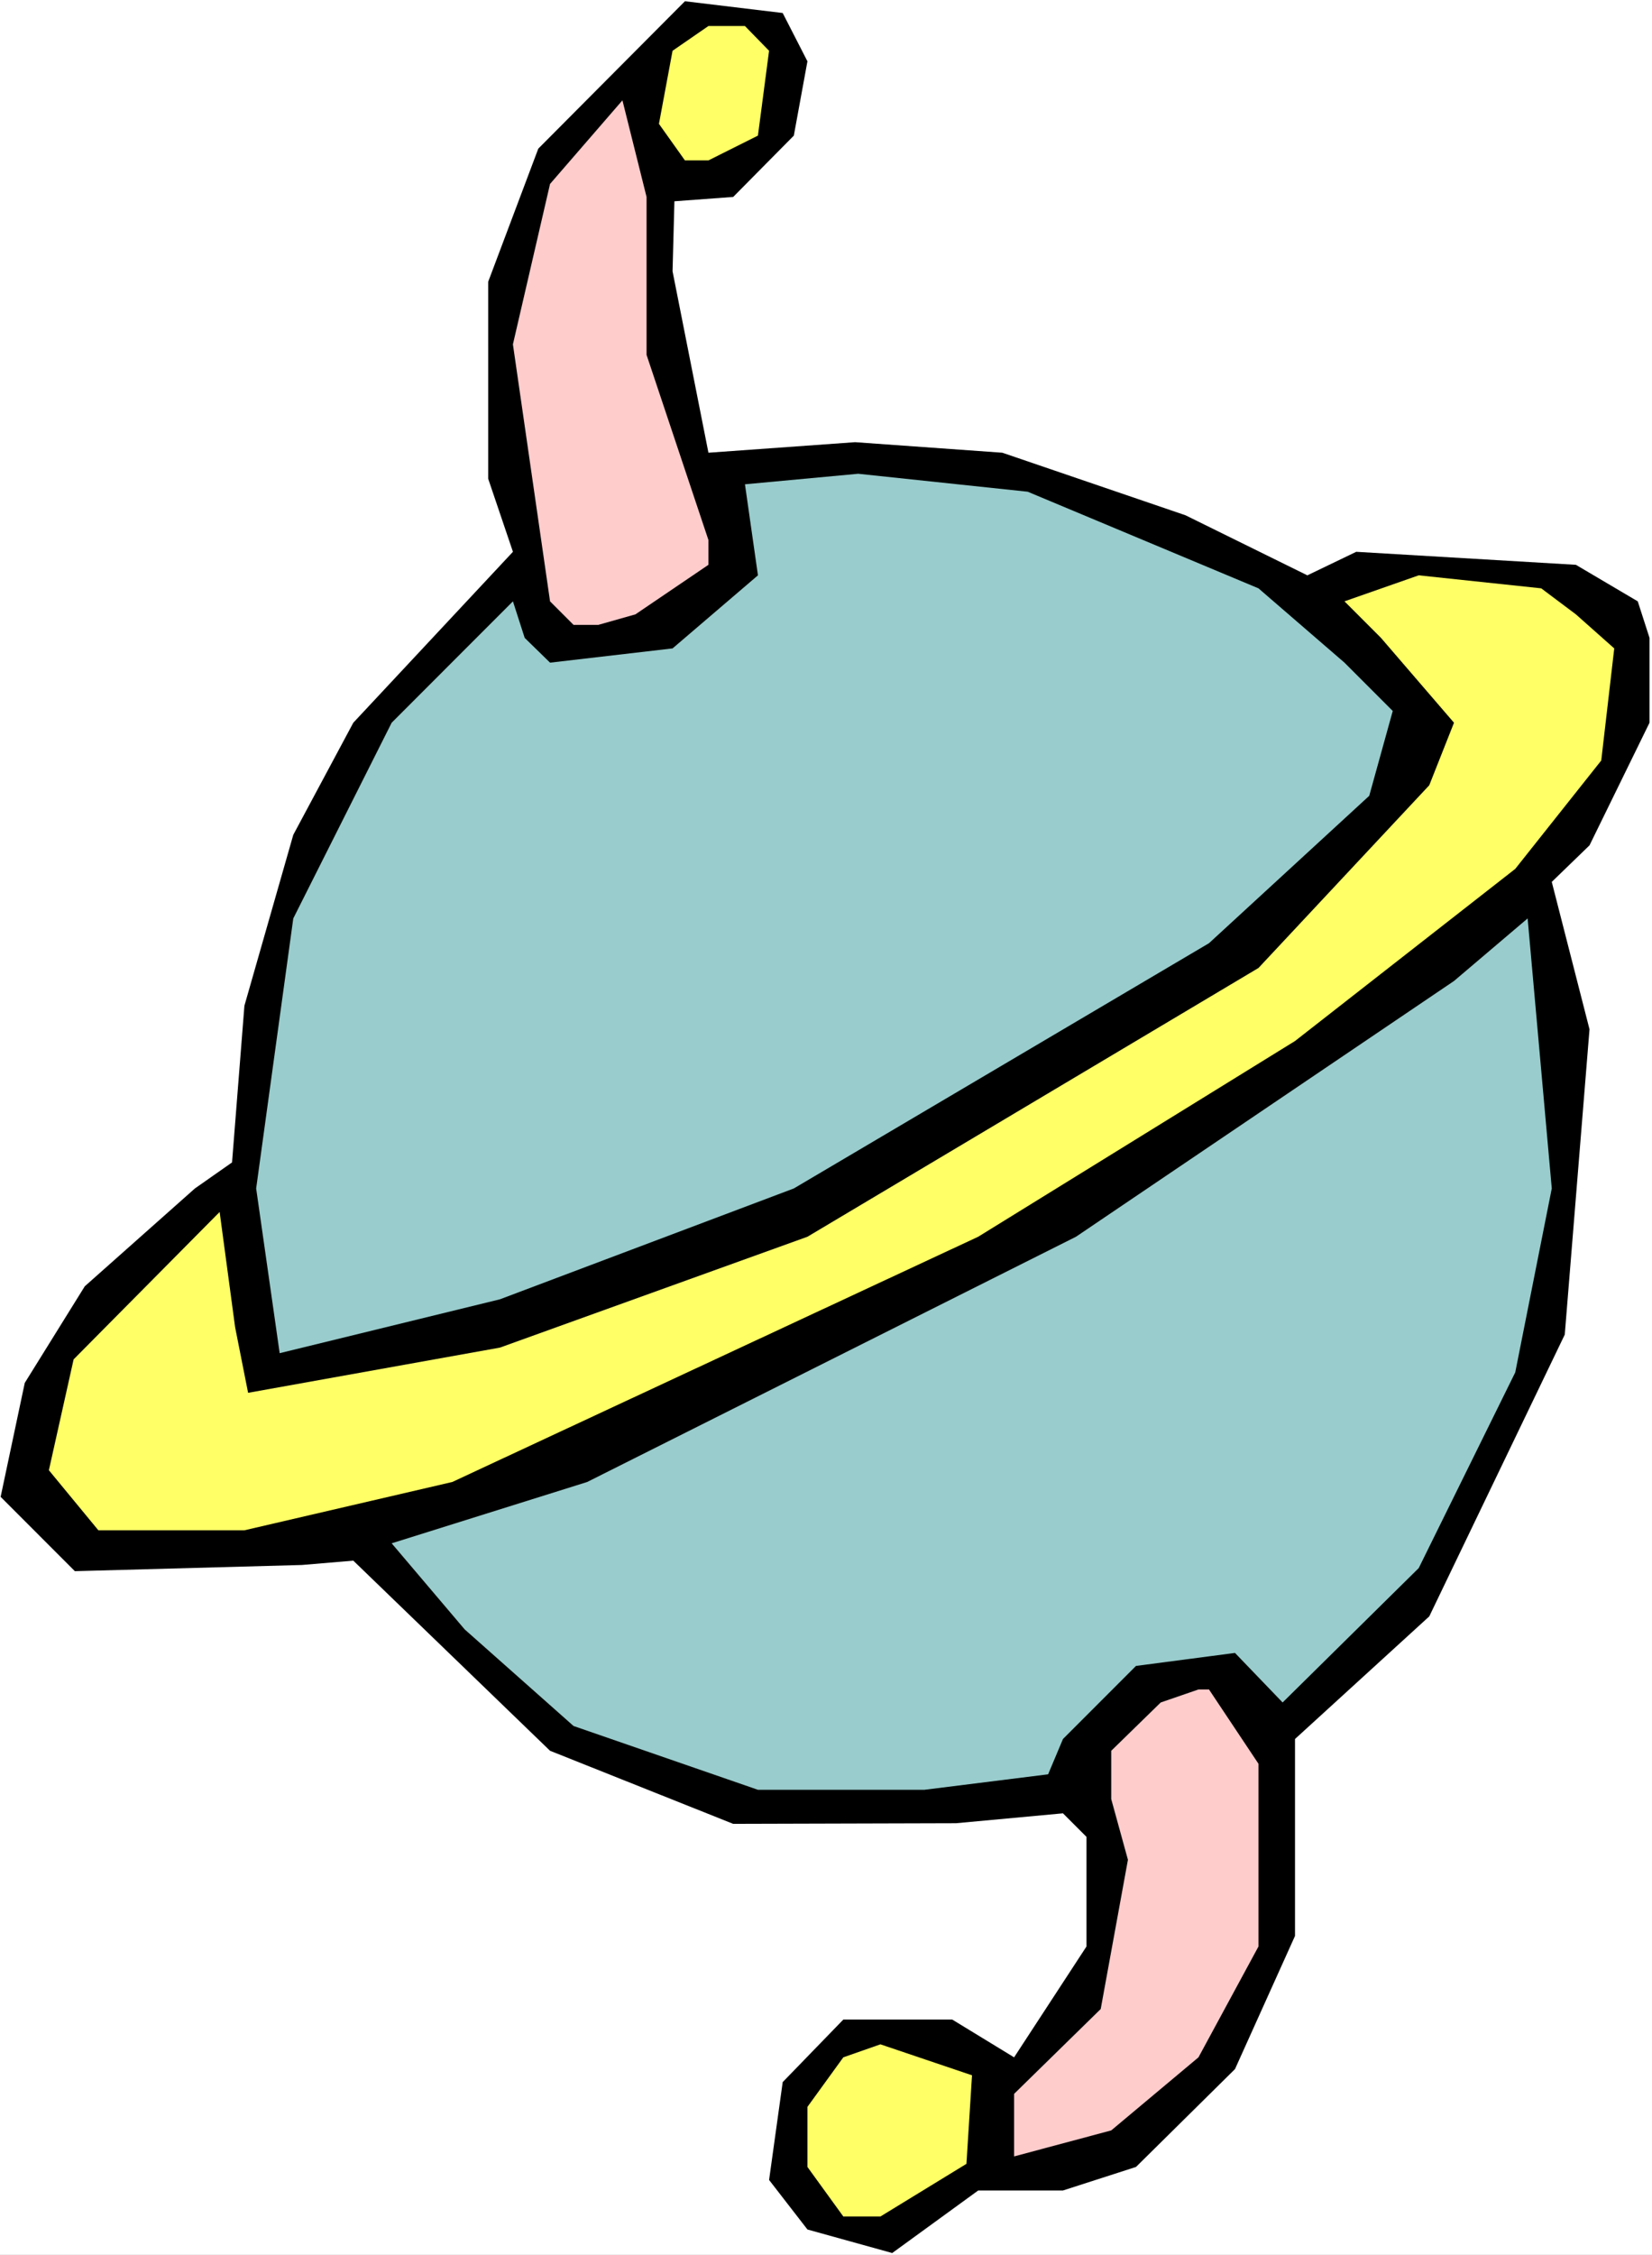
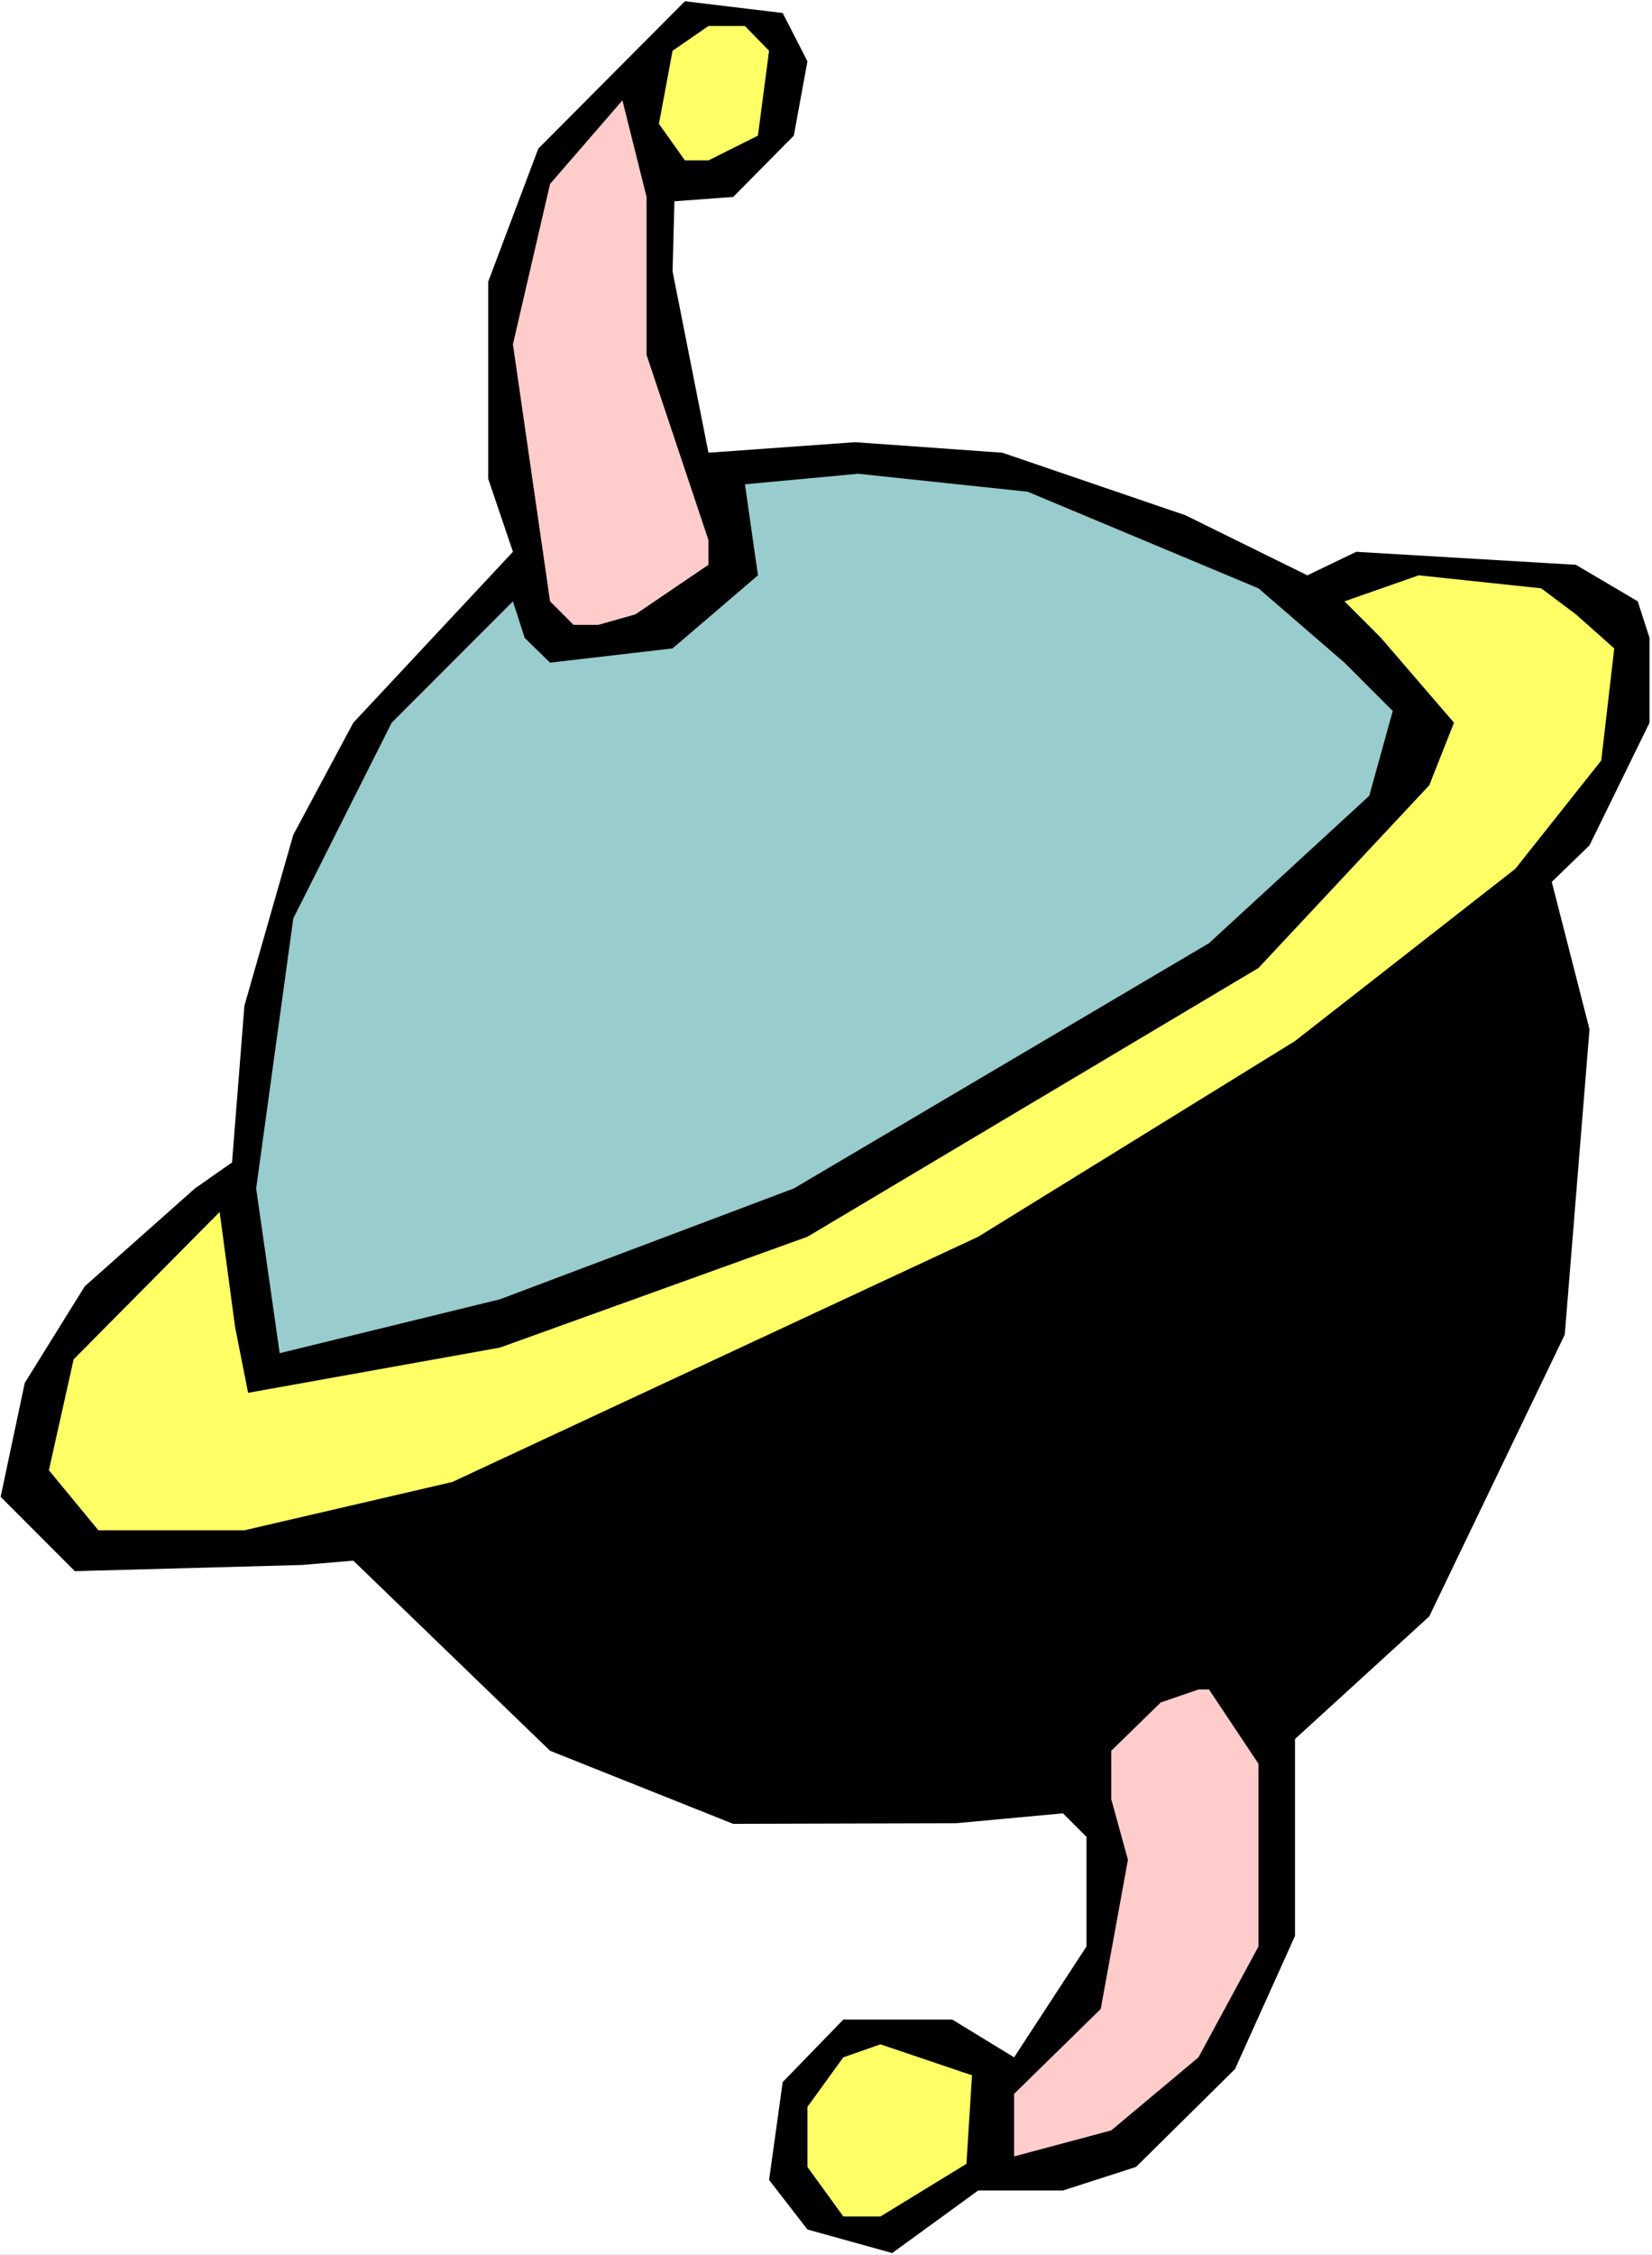
<svg xmlns="http://www.w3.org/2000/svg" xmlns:ns1="http://sodipodi.sourceforge.net/DTD/sodipodi-0.dtd" xmlns:ns2="http://www.inkscape.org/namespaces/inkscape" version="1.0" width="114.132mm" height="155.668mm" id="svg9" ns1:docname="Planet 39.wmf">
  <rect width="100%" height="100%" fill="#808080" stroke="none" />
  <ns1:namedview id="namedview9" pagecolor="#ffffff" bordercolor="#000000" borderopacity="0.25" ns2:showpageshadow="2" ns2:pageopacity="0.0" ns2:pagecheckerboard="0" ns2:deskcolor="#d1d1d1" ns2:document-units="mm" />
  <defs id="defs1">
    <pattern id="WMFhbasepattern" patternUnits="userSpaceOnUse" width="6" height="6" x="0" y="0" />
  </defs>
  <path style="fill:#ffffff;fill-opacity:1;fill-rule:evenodd;stroke:none" d="M 0,588.353 H 431.363 V 0 H 0 Z" id="path1" />
  <path style="fill:#000000;fill-opacity:1;fill-rule:evenodd;stroke:none" d="m 210.835,15.998 -3.554,19.391 -15.833,15.998 -15.348,1.131 -0.485,18.26 9.37,47.346 38.29,-2.747 38.451,2.747 47.822,16.321 31.827,15.674 12.763,-6.14 57.354,3.393 16.156,9.534 3.07,9.534 v 22.138 l -15.671,31.995 -9.855,9.534 9.855,38.459 -6.462,79.664 -35.381,73.524 -35.058,31.995 v 51.386 l -15.671,34.742 -25.849,25.531 -19.064,6.14 h -22.134 l -22.457,16.321 -22.134,-6.14 -10.017,-12.927 3.554,-25.531 15.833,-16.321 h 28.434 l 16.156,9.857 18.902,-28.925 v -28.602 l -6.139,-6.14 -27.95,2.585 -58.161,0.162 -47.822,-19.068 -51.376,-49.608 -13.409,1.131 -59.292,1.616 -19.387,-19.391 6.301,-29.733 15.671,-25.208 28.758,-25.531 9.694,-6.787 3.231,-40.883 12.763,-44.599 15.671,-29.248 41.682,-44.599 -6.462,-19.068 V 73.524 l 13.086,-34.742 38.29,-38.459 25.526,3.07 z" id="path2" />
  <path style="fill:#ffff66;fill-opacity:1;fill-rule:evenodd;stroke:none" d="m 200.818,13.25 -2.908,22.138 -12.925,6.464 h -6.139 l -6.785,-9.534 3.554,-19.068 9.37,-6.464 h 9.532 z" id="path3" />
  <path style="fill:#ffcccc;fill-opacity:1;fill-rule:evenodd;stroke:none" d="m 168.829,92.592 16.156,48.316 v 6.464 l -19.064,12.927 -9.694,2.747 h -6.462 l -6.139,-6.14 -9.694,-67.06 9.694,-41.852 18.902,-21.815 6.301,25.208 z" id="path4" />
  <path style="fill:#99cccc;fill-opacity:1;fill-rule:evenodd;stroke:none" d="m 328.612,153.512 22.457,19.391 12.602,12.604 -6.139,22.138 -41.844,38.459 -108.406,63.99 -76.741,28.925 -57.515,14.058 -6.139,-42.983 9.694,-70.454 25.688,-51.063 31.666,-31.672 3.07,9.534 6.624,6.464 31.989,-3.717 22.295,-19.068 -3.393,-23.754 29.565,-2.747 44.267,4.686 z" id="path5" />
  <path style="fill:#ffff66;fill-opacity:1;fill-rule:evenodd;stroke:none" d="m 411.491,160.298 10.017,8.888 -3.393,29.248 -22.457,28.278 -57.515,44.922 -82.718,51.063 -137.325,63.99 -54.284,12.604 H 25.688 l -12.925,-15.674 6.462,-28.925 38.128,-38.459 4.039,30.056 3.393,17.129 65.755,-11.796 80.295,-28.925 117.777,-70.131 44.59,-47.669 6.462,-16.321 -19.064,-22.138 -9.532,-9.534 19.387,-6.787 31.989,3.393 z" id="path6" />
-   <path style="fill:#99cccc;fill-opacity:1;fill-rule:evenodd;stroke:none" d="m 395.659,358.086 -25.203,51.063 -35.543,35.065 -12.44,-12.927 -25.849,3.393 -19.064,19.068 -3.877,9.211 -32.312,4.04 h -43.459 l -48.145,-16.644 -28.434,-25.208 -19.064,-22.461 51.053,-15.998 127.632,-63.99 98.713,-66.737 19.226,-16.321 6.301,70.454 z" id="path7" />
  <path style="fill:#ffcccc;fill-opacity:1;fill-rule:evenodd;stroke:none" d="m 328.612,460.212 v 47.669 l -15.671,28.925 -22.78,19.068 -25.365,6.787 v -16.321 l 22.618,-22.138 7.109,-38.943 -4.362,-15.836 v -12.604 l 12.925,-12.604 9.855,-3.393 h 2.747 z" id="path8" />
  <path style="fill:#ffff66;fill-opacity:1;fill-rule:evenodd;stroke:none" d="m 252.356,564.599 -22.457,13.735 h -9.694 l -9.37,-12.927 v -15.674 l 9.37,-12.927 9.694,-3.393 23.911,8.08 z" id="path9" />
</svg>